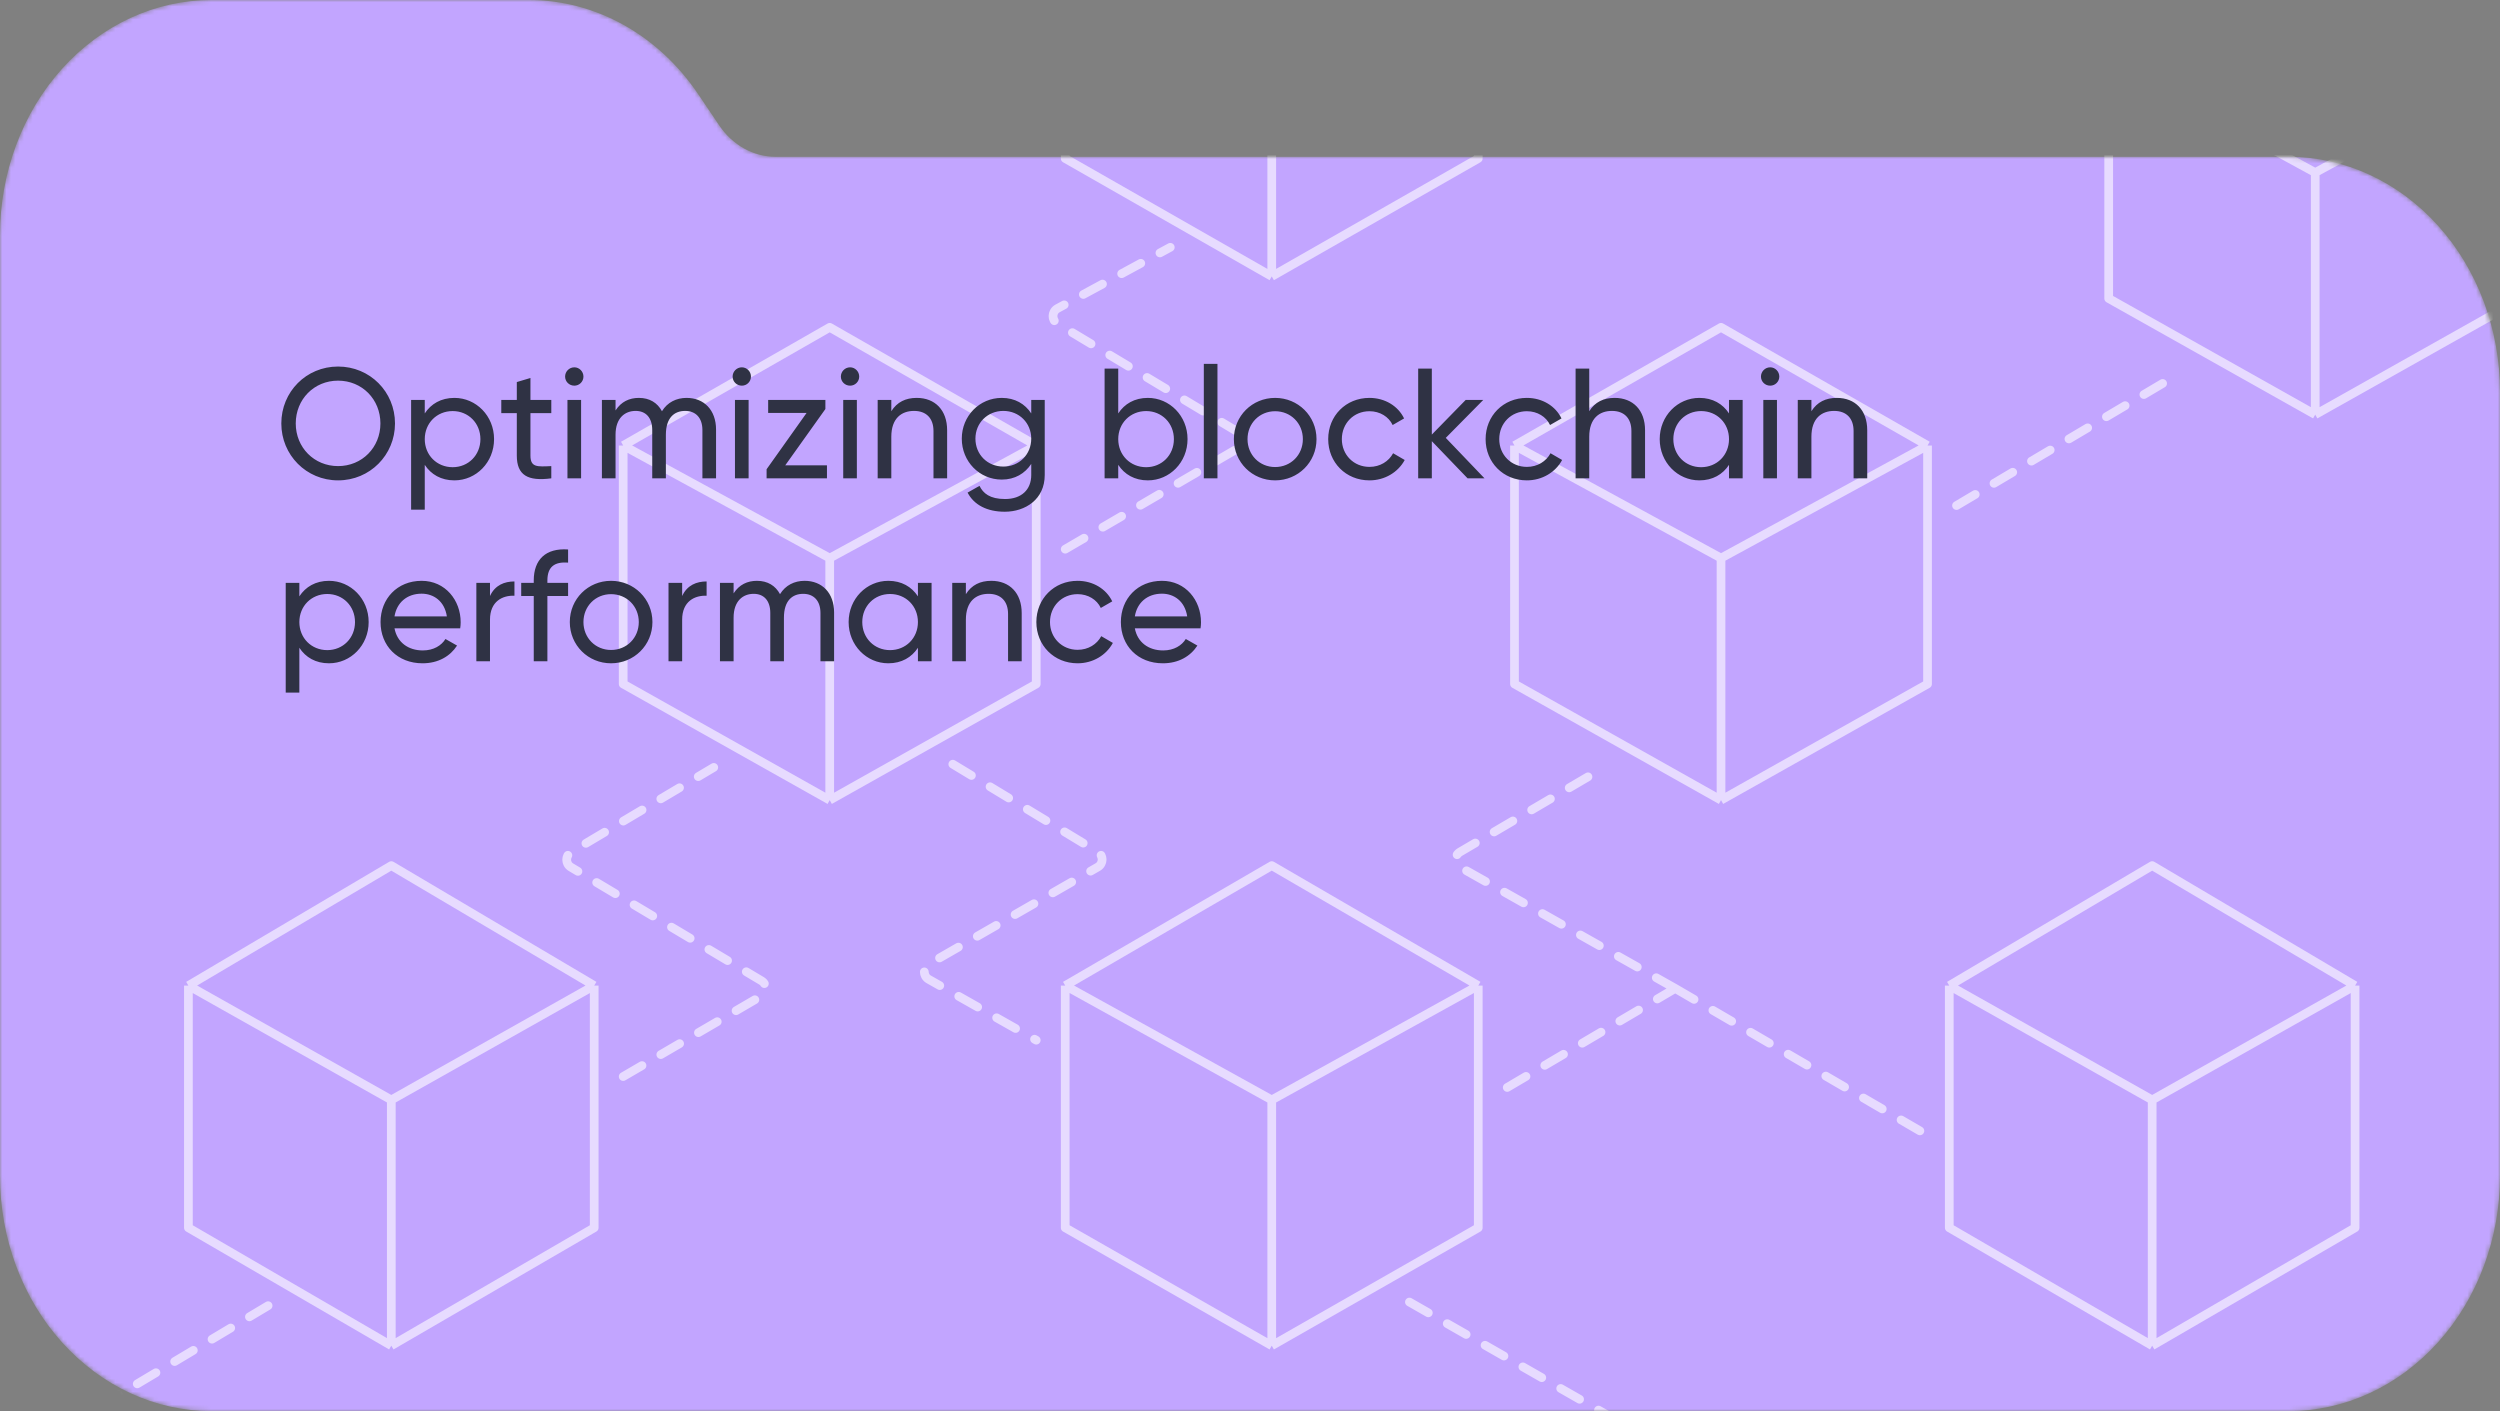
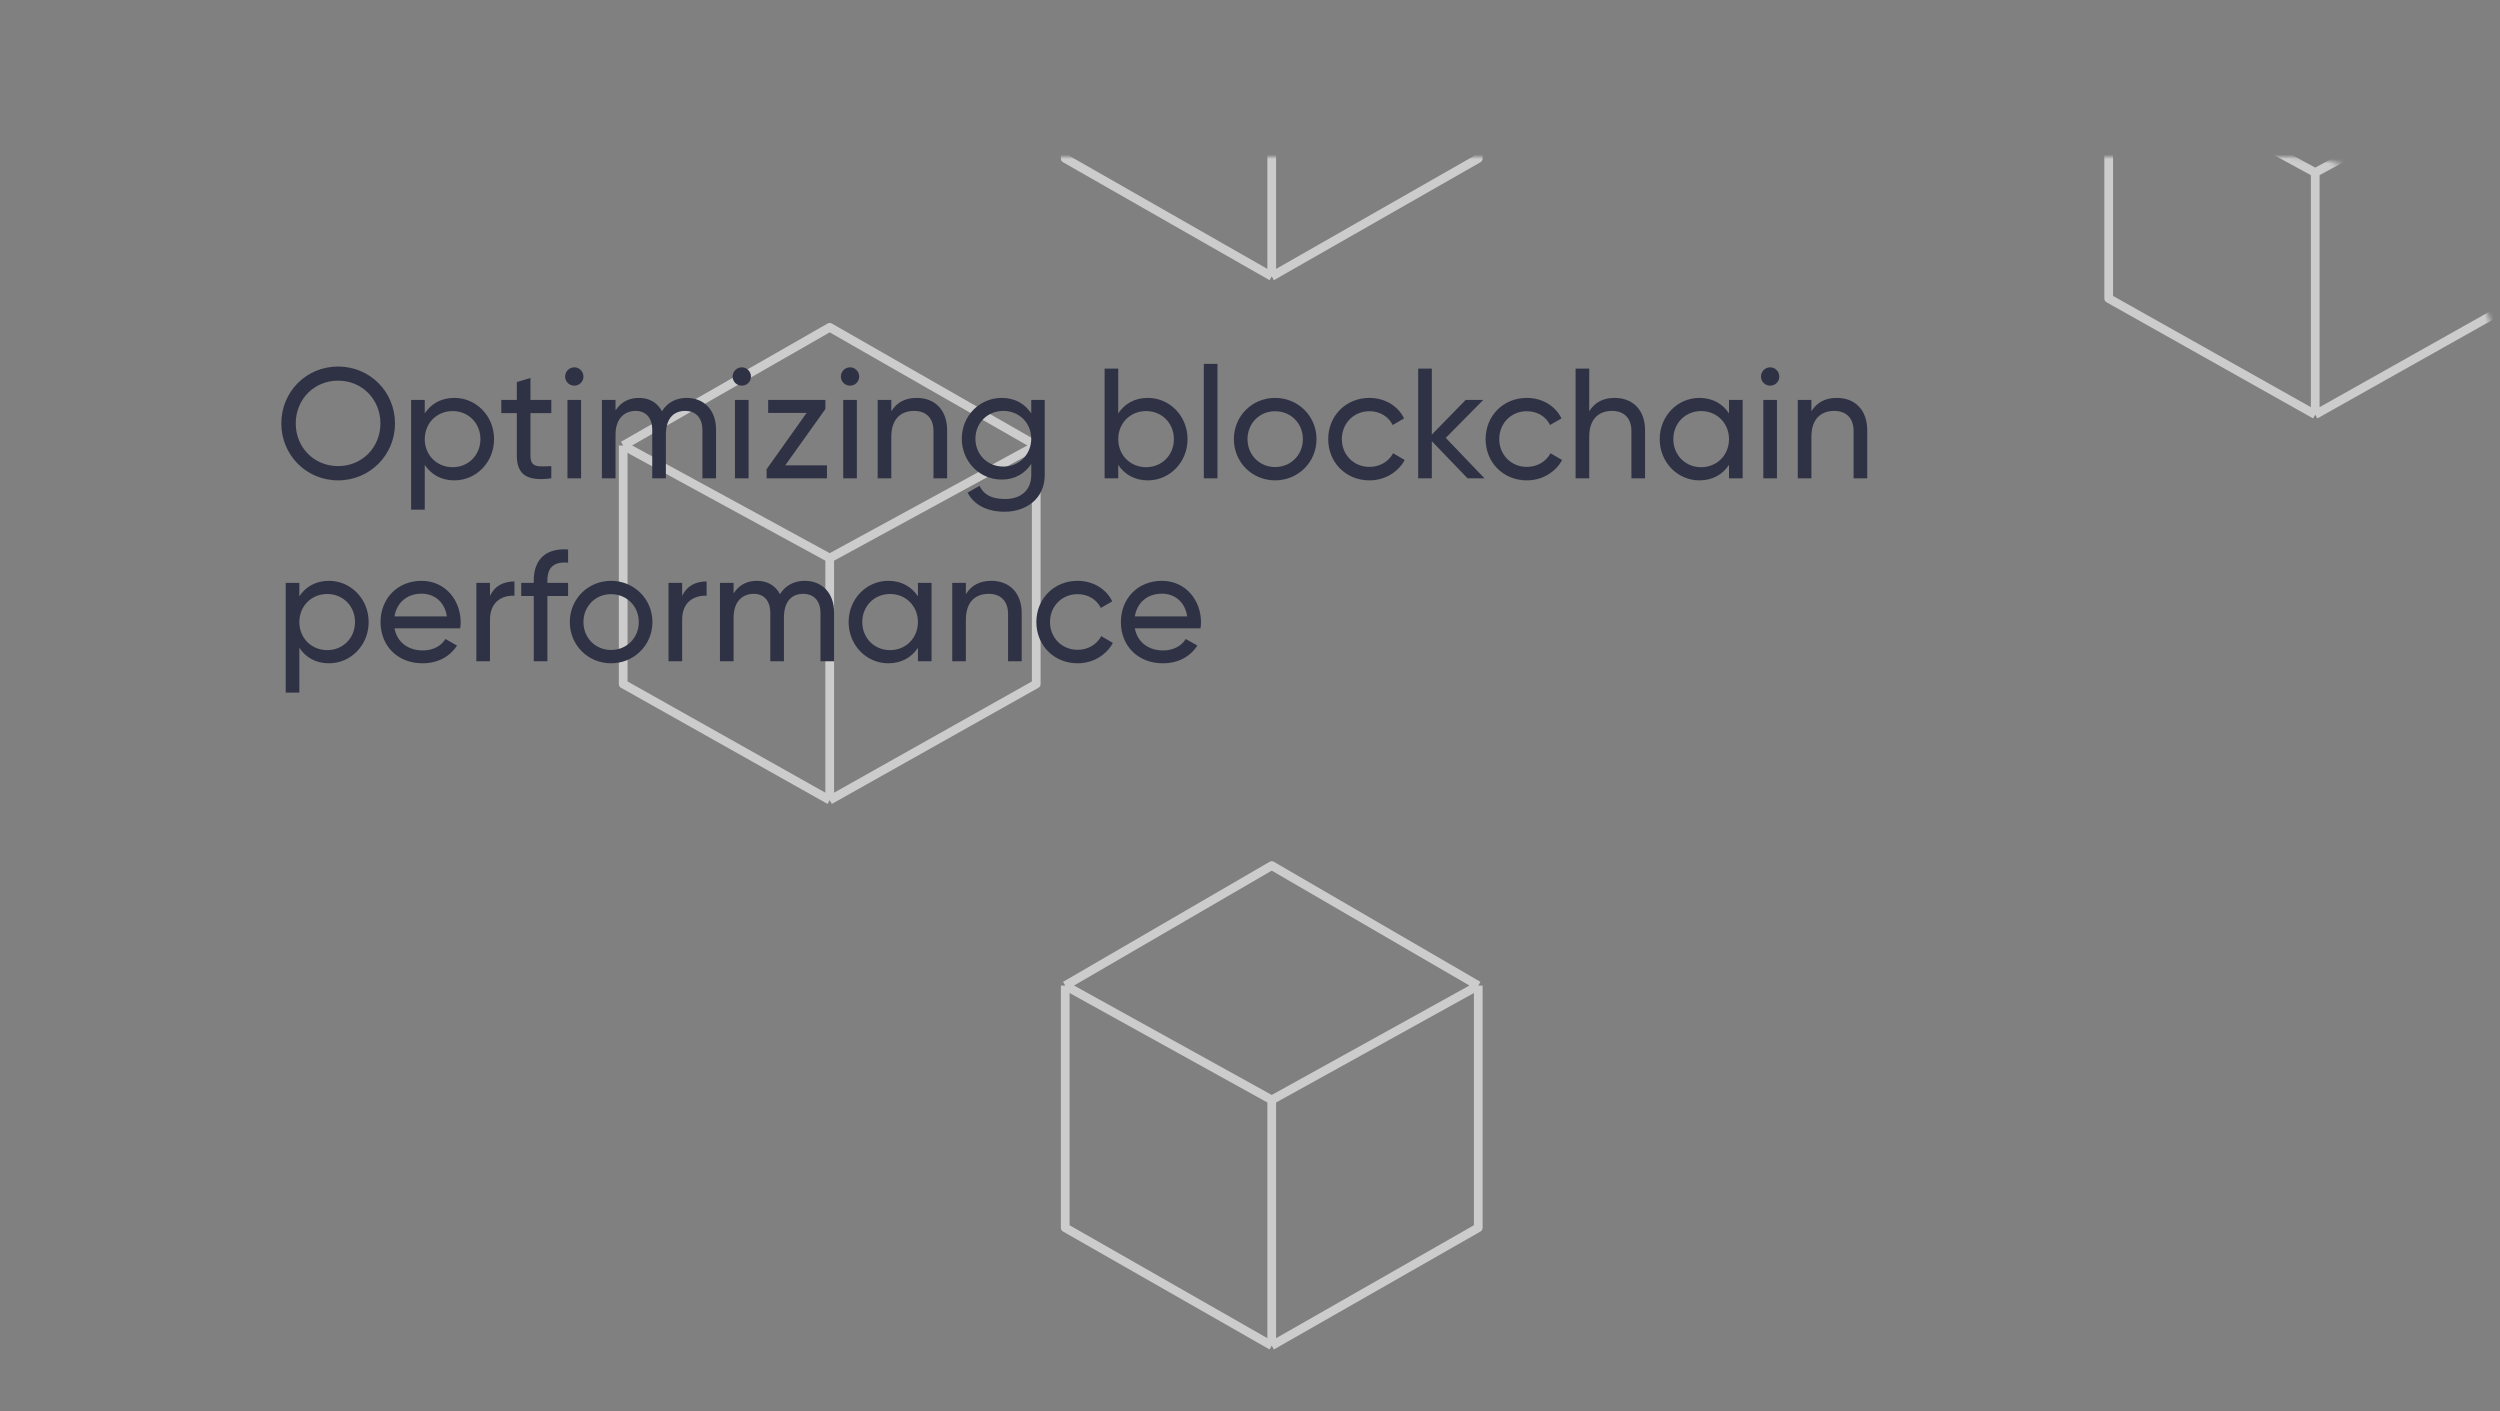
<svg xmlns="http://www.w3.org/2000/svg" width="574" height="324" viewBox="0 0 574 324" fill="none">
  <rect x="0" y="0" width="574" height="324" fill="#808080" stroke="none" />
  <mask id="mask0_1956_4113" style="mask-type:alpha" maskUnits="userSpaceOnUse" x="0" y="0" width="574" height="324">
    <path d="M48.569 0C35.688 0 23.334 5.689 14.226 15.816C5.117 25.943 0 39.678 0 54V270C0 284.322 5.117 298.057 14.226 308.184C23.334 318.311 35.688 324 48.569 324H525.431C538.312 324 550.666 318.311 559.774 308.184C568.883 298.057 574 284.322 574 270V90C574 75.678 568.883 61.943 559.774 51.816C550.666 41.689 538.312 36 525.431 36H178.087C175.576 36 173.099 35.35 170.852 34.102C168.605 32.853 166.651 31.041 165.143 28.808L160.286 21.6C155.762 14.893 149.895 9.45 143.151 5.701C136.407 1.952 128.971 0 121.43 0H48.569Z" fill="#2F3244" />
  </mask>
  <g mask="url(#mask0_1956_4113)">
-     <path d="M48.569 0C35.688 0 23.334 5.689 14.226 15.816C5.117 25.943 -0 39.678 -0 54V270C-0 284.322 5.117 298.057 14.226 308.184C23.334 318.311 35.688 324 48.569 324H525.431C538.312 324 550.666 318.311 559.774 308.184C568.883 298.057 574 284.322 574 270V90C574 75.678 568.883 61.943 559.774 51.816C550.666 41.689 538.312 36 525.431 36H178.087C175.576 36 173.099 35.35 170.852 34.102C168.605 32.853 166.651 31.041 165.143 28.808L160.286 21.6C155.762 14.893 149.895 9.45 143.151 5.701C136.407 1.952 128.97 0 121.43 0H48.569Z" fill="#C2A5FF" />
-     <path opacity="0.6" d="M143.084 247.175L174.842 228.651C176.158 227.883 176.167 225.985 174.858 225.205L131.087 199.107C129.784 198.33 129.786 196.444 131.09 195.67L163.881 176.196M218.763 175.457L252.087 195.63C253.39 196.419 253.369 198.316 252.048 199.075L213.224 221.381C211.881 222.153 211.887 224.093 213.236 224.856L237.919 238.825M346.064 249.68L384.636 226.942M384.636 226.942L335.232 199.092C333.889 198.335 333.872 196.407 335.202 195.626L366.861 177.031M384.636 226.942L440.899 259.701M244.574 126.093L284.482 102.793C285.795 102.026 285.807 100.133 284.503 99.351L242.74 74.289C241.412 73.493 241.455 71.554 242.816 70.816L268.698 56.783M323.603 298.948L377.675 329.845M61.559 299.784L26.62 320.66M449.217 116.072L499.962 86.01" stroke="white" stroke-width="2" stroke-linecap="round" stroke-dasharray="5 5" />
-     <path opacity="0.6" d="M89.844 252.543V308.969M89.844 252.543L43.258 226.299M89.844 252.543L136.429 226.299M89.844 308.969L136.429 281.896V226.299M89.844 308.969L43.258 281.896V226.299M136.429 226.299L89.844 198.742L43.258 226.299" stroke="white" stroke-width="2" stroke-linejoin="round" />
    <path opacity="0.6" d="M291.992 252.543V308.969M291.992 252.543L244.574 226.299M291.992 252.543L339.409 226.299M291.992 308.969L339.409 281.896V226.299M291.992 308.969L244.574 281.896V226.299M339.409 226.299L291.992 198.742L244.574 226.299" stroke="white" stroke-width="2" stroke-linejoin="round" />
    <path opacity="0.6" d="M291.992 7.038V63.464M291.992 7.038L244.574 -19.206M291.992 7.038L339.409 -19.206M291.992 63.464L339.409 36.391V-19.206M291.992 63.464L244.574 36.391V-19.206M339.409 -19.206L291.992 -46.763L244.574 -19.206" stroke="white" stroke-width="2" stroke-linejoin="round" />
-     <path opacity="0.6" d="M494.139 252.543V308.969M494.139 252.543L447.553 226.299M494.139 252.543L540.724 226.299M494.139 308.969L540.724 281.896V226.299M494.139 308.969L447.553 281.896V226.299M540.724 226.299L494.139 198.742L447.553 226.299" stroke="white" stroke-width="2" stroke-linejoin="round" />
    <path opacity="0.6" d="M190.502 128.141V183.711M190.502 128.141L143.084 102.294M190.502 128.141L237.919 102.294M190.502 183.711L237.919 157.048V102.294M190.502 183.711L143.084 157.048V102.294M237.919 102.294L190.502 75.155L143.084 102.294" stroke="white" stroke-width="2" stroke-linejoin="round" />
-     <path opacity="0.6" d="M395.145 128.141V183.711M395.145 128.141L347.727 102.294M395.145 128.141L442.562 102.294M395.145 183.711L442.562 157.048V102.294M395.145 183.711L347.727 157.048V102.294M442.562 102.294L395.145 75.155L347.727 102.294" stroke="white" stroke-width="2" stroke-linejoin="round" />
    <path opacity="0.6" d="M531.574 39.625V95.196M531.574 39.625L484.156 13.778M531.574 39.625L578.991 13.778M531.574 95.196L578.991 68.533V13.778M531.574 95.196L484.156 68.533V13.778M578.991 13.778L531.574 -13.361L484.156 13.778" stroke="white" stroke-width="2" stroke-linejoin="round" />
  </g>
  <path d="M77.623 110.293C70.315 110.293 64.591 104.461 64.591 97.225C64.591 89.953 70.315 84.157 77.623 84.157C84.931 84.157 90.691 89.953 90.691 97.225C90.691 104.461 84.931 110.293 77.623 110.293ZM77.623 107.017C83.131 107.017 87.343 102.733 87.343 97.225C87.343 91.681 83.131 87.397 77.623 87.397C72.115 87.397 67.903 91.681 67.903 97.225C67.903 102.733 72.115 107.017 77.623 107.017ZM104.328 91.357C109.332 91.357 113.436 95.497 113.436 100.825C113.436 106.153 109.332 110.293 104.328 110.293C101.268 110.293 98.964 108.925 97.524 106.729V117.025H94.392V91.825H97.524V94.921C98.964 92.725 101.268 91.357 104.328 91.357ZM103.932 107.269C107.532 107.269 110.304 104.497 110.304 100.825C110.304 97.153 107.532 94.381 103.932 94.381C100.296 94.381 97.524 97.153 97.524 100.825C97.524 104.497 100.296 107.269 103.932 107.269ZM126.579 94.849H121.791V104.605C121.791 107.341 123.375 107.161 126.579 107.017V109.825C121.179 110.545 118.659 109.105 118.659 104.605V94.849H115.095V91.825H118.659V87.721L121.791 86.785V91.825H126.579V94.849ZM131.871 88.549C130.683 88.549 129.747 87.613 129.747 86.461C129.747 85.309 130.683 84.337 131.871 84.337C133.023 84.337 133.959 85.309 133.959 86.461C133.959 87.613 133.023 88.549 131.871 88.549ZM130.287 109.825V91.825H133.419V109.825H130.287ZM157.637 91.357C161.633 91.357 164.405 94.129 164.405 98.629V109.825H161.273V98.737C161.273 95.893 159.689 94.345 157.313 94.345C154.793 94.345 152.885 95.929 152.885 99.817V109.825H149.753V98.737C149.753 95.893 148.277 94.345 145.937 94.345C143.525 94.345 141.329 95.929 141.329 99.817V109.825H138.197V91.825H141.329V94.237C142.625 92.221 144.497 91.357 146.693 91.357C149.141 91.357 150.941 92.473 151.985 94.417C153.245 92.365 155.297 91.357 157.637 91.357ZM170.332 88.549C169.144 88.549 168.208 87.613 168.208 86.461C168.208 85.309 169.144 84.337 170.332 84.337C171.484 84.337 172.42 85.309 172.42 86.461C172.42 87.613 171.484 88.549 170.332 88.549ZM168.748 109.825V91.825H171.88V109.825H168.748ZM180.294 106.837H189.87V109.825H176.01V107.737L185.19 94.813H176.37V91.825H189.51V93.913L180.294 106.837ZM195.187 88.549C193.999 88.549 193.063 87.613 193.063 86.461C193.063 85.309 193.999 84.337 195.187 84.337C196.339 84.337 197.275 85.309 197.275 86.461C197.275 87.613 196.339 88.549 195.187 88.549ZM193.603 109.825V91.825H196.735V109.825H193.603ZM210.477 91.357C214.689 91.357 217.461 94.165 217.461 98.773V109.825H214.329V98.953C214.329 96.001 212.637 94.345 209.865 94.345C206.985 94.345 204.645 96.037 204.645 100.285V109.825H201.513V91.825H204.645V94.417C205.977 92.293 207.957 91.357 210.477 91.357ZM236.774 91.825H239.87V109.069C239.87 114.685 235.37 117.493 230.69 117.493C226.658 117.493 223.634 115.945 222.158 113.101L224.894 111.553C225.722 113.245 227.234 114.577 230.762 114.577C234.506 114.577 236.774 112.453 236.774 109.069V106.513C235.334 108.709 233.03 110.113 230.006 110.113C224.894 110.113 220.826 105.973 220.826 100.717C220.826 95.497 224.894 91.357 230.006 91.357C233.03 91.357 235.334 92.725 236.774 94.921V91.825ZM230.366 107.125C234.002 107.125 236.774 104.353 236.774 100.717C236.774 97.117 234.002 94.345 230.366 94.345C226.73 94.345 223.958 97.117 223.958 100.717C223.958 104.353 226.73 107.125 230.366 107.125ZM263.551 91.357C268.555 91.357 272.659 95.497 272.659 100.825C272.659 106.153 268.555 110.293 263.551 110.293C260.491 110.293 258.187 108.925 256.747 106.729V109.825H253.615V84.625H256.747V94.921C258.187 92.725 260.491 91.357 263.551 91.357ZM263.155 107.269C266.755 107.269 269.527 104.497 269.527 100.825C269.527 97.153 266.755 94.381 263.155 94.381C259.519 94.381 256.747 97.153 256.747 100.825C256.747 104.497 259.519 107.269 263.155 107.269ZM276.396 109.825V83.545H279.528V109.825H276.396ZM292.766 110.293C287.51 110.293 283.298 106.153 283.298 100.825C283.298 95.497 287.51 91.357 292.766 91.357C298.022 91.357 302.27 95.497 302.27 100.825C302.27 106.153 298.022 110.293 292.766 110.293ZM292.766 107.233C296.366 107.233 299.138 104.461 299.138 100.825C299.138 97.189 296.366 94.417 292.766 94.417C289.202 94.417 286.43 97.189 286.43 100.825C286.43 104.461 289.202 107.233 292.766 107.233ZM314.423 110.293C308.987 110.293 304.955 106.153 304.955 100.825C304.955 95.497 308.987 91.357 314.423 91.357C317.987 91.357 321.011 93.229 322.379 96.073L319.751 97.585C318.851 95.677 316.835 94.417 314.423 94.417C310.823 94.417 308.087 97.189 308.087 100.825C308.087 104.425 310.823 107.197 314.423 107.197C316.871 107.197 318.851 105.937 319.859 104.065L322.523 105.613C321.011 108.421 317.951 110.293 314.423 110.293ZM340.843 109.825H336.955L328.747 101.293V109.825H325.615V84.625H328.747V99.781L336.523 91.825H340.555L331.951 100.537L340.843 109.825ZM350.563 110.293C345.127 110.293 341.095 106.153 341.095 100.825C341.095 95.497 345.127 91.357 350.563 91.357C354.127 91.357 357.151 93.229 358.519 96.073L355.891 97.585C354.991 95.677 352.975 94.417 350.563 94.417C346.963 94.417 344.227 97.189 344.227 100.825C344.227 104.425 346.963 107.197 350.563 107.197C353.011 107.197 354.991 105.937 355.999 104.065L358.663 105.613C357.151 108.421 354.091 110.293 350.563 110.293ZM370.72 91.357C374.932 91.357 377.704 94.165 377.704 98.773V109.825H374.572V98.953C374.572 96.001 372.88 94.345 370.108 94.345C367.228 94.345 364.888 96.037 364.888 100.285V109.825H361.756V84.625H364.888V94.417C366.22 92.293 368.2 91.357 370.72 91.357ZM396.98 91.825H400.112V109.825H396.98V106.729C395.54 108.925 393.236 110.293 390.176 110.293C385.172 110.293 381.068 106.153 381.068 100.825C381.068 95.497 385.172 91.357 390.176 91.357C393.236 91.357 395.54 92.725 396.98 94.921V91.825ZM390.572 107.269C394.208 107.269 396.98 104.497 396.98 100.825C396.98 97.153 394.208 94.381 390.572 94.381C386.972 94.381 384.2 97.153 384.2 100.825C384.2 104.497 386.972 107.269 390.572 107.269ZM406.441 88.549C405.253 88.549 404.317 87.613 404.317 86.461C404.317 85.309 405.253 84.337 406.441 84.337C407.593 84.337 408.529 85.309 408.529 86.461C408.529 87.613 407.593 88.549 406.441 88.549ZM404.857 109.825V91.825H407.989V109.825H404.857ZM421.731 91.357C425.943 91.357 428.715 94.165 428.715 98.773V109.825H425.583V98.953C425.583 96.001 423.891 94.345 421.119 94.345C418.239 94.345 415.899 96.037 415.899 100.285V109.825H412.767V91.825H415.899V94.417C417.231 92.293 419.211 91.357 421.731 91.357ZM75.535 133.357C80.539 133.357 84.643 137.497 84.643 142.825C84.643 148.153 80.539 152.293 75.535 152.293C72.475 152.293 70.171 150.925 68.731 148.729V159.025H65.599V133.825H68.731V136.921C70.171 134.725 72.475 133.357 75.535 133.357ZM75.139 149.269C78.739 149.269 81.511 146.497 81.511 142.825C81.511 139.153 78.739 136.381 75.139 136.381C71.503 136.381 68.731 139.153 68.731 142.825C68.731 146.497 71.503 149.269 75.139 149.269ZM90.576 144.265C91.189 147.505 93.745 149.341 97.093 149.341C99.576 149.341 101.377 148.189 102.277 146.713L104.941 148.225C103.357 150.673 100.621 152.293 97.02 152.293C91.225 152.293 87.373 148.225 87.373 142.825C87.373 137.497 91.189 133.357 96.805 133.357C102.241 133.357 105.769 137.821 105.769 142.861C105.769 143.329 105.733 143.797 105.661 144.265H90.576ZM96.805 136.309C93.421 136.309 91.081 138.397 90.576 141.529H102.601C102.061 137.965 99.504 136.309 96.805 136.309ZM112.501 136.849C113.653 134.329 115.849 133.501 118.117 133.501V136.777C115.417 136.669 112.501 138.037 112.501 142.285V151.825H109.369V133.825H112.501V136.849ZM130.433 129.181C127.301 128.929 125.681 130.153 125.681 133.285V133.825H130.433V136.849H125.681V151.825H122.549V136.849H119.669V133.825H122.549V133.285C122.549 128.497 125.285 125.797 130.433 126.157V129.181ZM140.294 152.293C135.038 152.293 130.826 148.153 130.826 142.825C130.826 137.497 135.038 133.357 140.294 133.357C145.55 133.357 149.798 137.497 149.798 142.825C149.798 148.153 145.55 152.293 140.294 152.293ZM140.294 149.233C143.894 149.233 146.666 146.461 146.666 142.825C146.666 139.189 143.894 136.417 140.294 136.417C136.73 136.417 133.958 139.189 133.958 142.825C133.958 146.461 136.73 149.233 140.294 149.233ZM156.622 136.849C157.774 134.329 159.97 133.501 162.238 133.501V136.777C159.538 136.669 156.622 138.037 156.622 142.285V151.825H153.49V133.825H156.622V136.849ZM184.742 133.357C188.738 133.357 191.51 136.129 191.51 140.629V151.825H188.378V140.737C188.378 137.893 186.794 136.345 184.418 136.345C181.898 136.345 179.99 137.929 179.99 141.817V151.825H176.858V140.737C176.858 137.893 175.382 136.345 173.042 136.345C170.63 136.345 168.434 137.929 168.434 141.817V151.825H165.302V133.825H168.434V136.237C169.73 134.221 171.602 133.357 173.798 133.357C176.246 133.357 178.046 134.473 179.09 136.417C180.35 134.365 182.402 133.357 184.742 133.357ZM210.757 133.825H213.889V151.825H210.757V148.729C209.317 150.925 207.013 152.293 203.953 152.293C198.949 152.293 194.845 148.153 194.845 142.825C194.845 137.497 198.949 133.357 203.953 133.357C207.013 133.357 209.317 134.725 210.757 136.921V133.825ZM204.349 149.269C207.985 149.269 210.757 146.497 210.757 142.825C210.757 139.153 207.985 136.381 204.349 136.381C200.749 136.381 197.977 139.153 197.977 142.825C197.977 146.497 200.749 149.269 204.349 149.269ZM227.598 133.357C231.81 133.357 234.582 136.165 234.582 140.773V151.825H231.45V140.953C231.45 138.001 229.758 136.345 226.986 136.345C224.106 136.345 221.766 138.037 221.766 142.285V151.825H218.634V133.825H221.766V136.417C223.098 134.293 225.078 133.357 227.598 133.357ZM247.415 152.293C241.979 152.293 237.947 148.153 237.947 142.825C237.947 137.497 241.979 133.357 247.415 133.357C250.979 133.357 254.003 135.229 255.371 138.073L252.743 139.585C251.843 137.677 249.827 136.417 247.415 136.417C243.815 136.417 241.079 139.189 241.079 142.825C241.079 146.425 243.815 149.197 247.415 149.197C249.863 149.197 251.843 147.937 252.851 146.065L255.515 147.613C254.003 150.421 250.943 152.293 247.415 152.293ZM260.557 144.265C261.169 147.505 263.725 149.341 267.073 149.341C269.557 149.341 271.357 148.189 272.257 146.713L274.921 148.225C273.337 150.673 270.601 152.293 267.001 152.293C261.205 152.293 257.353 148.225 257.353 142.825C257.353 137.497 261.169 133.357 266.785 133.357C272.221 133.357 275.749 137.821 275.749 142.861C275.749 143.329 275.713 143.797 275.641 144.265H260.557ZM266.785 136.309C263.401 136.309 261.061 138.397 260.557 141.529H272.581C272.041 137.965 269.485 136.309 266.785 136.309Z" fill="#2F3244" />
</svg>